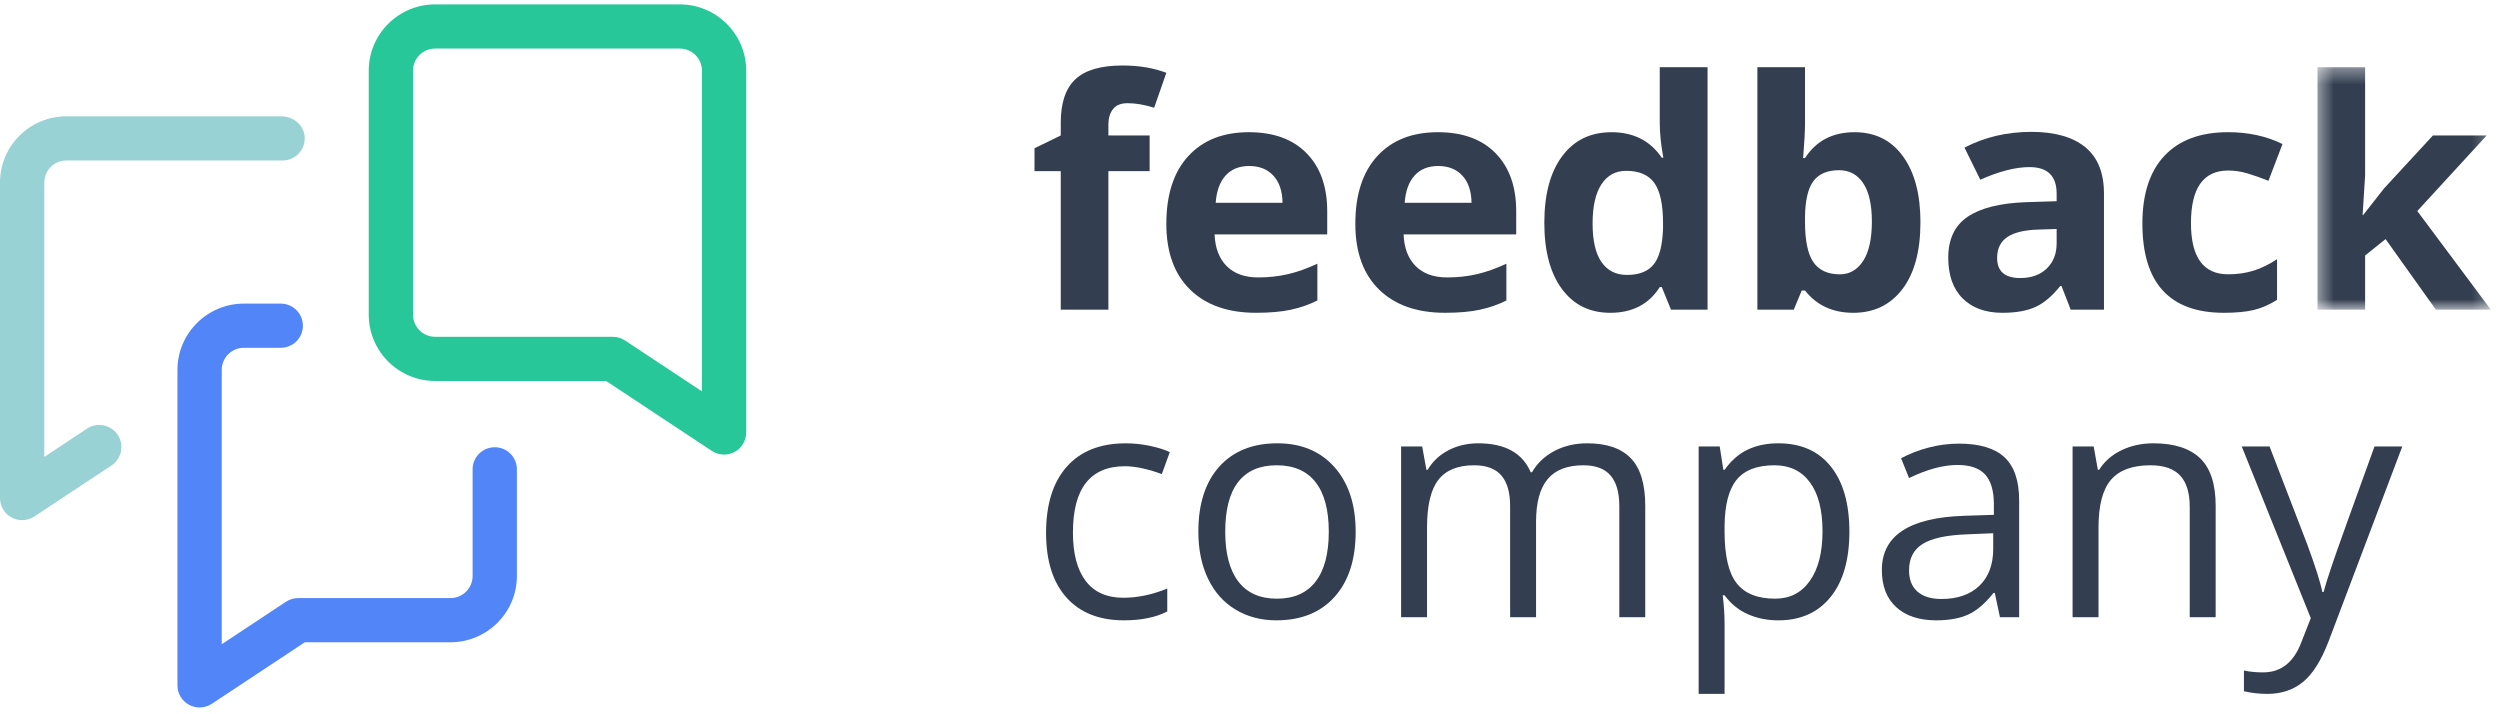
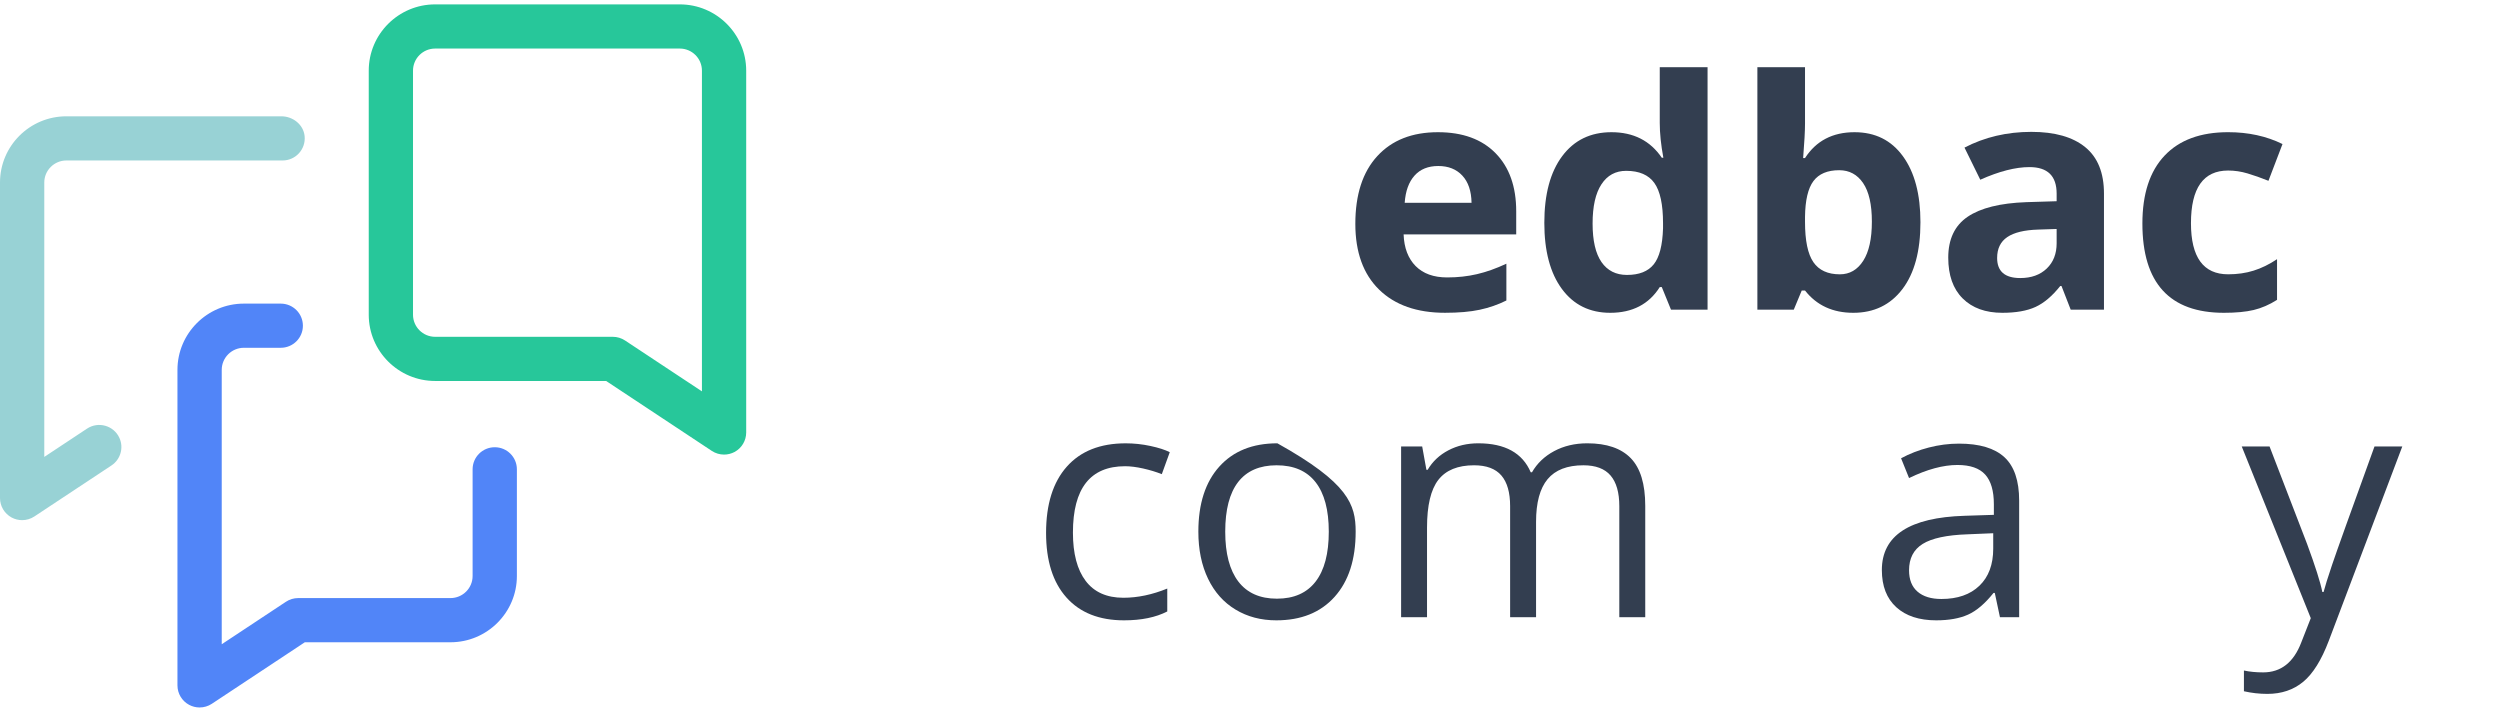
<svg xmlns="http://www.w3.org/2000/svg" xmlns:xlink="http://www.w3.org/1999/xlink" width="140" height="40" viewBox="0 0 163 46" version="1.1" ratio="1" class="uk-logo-image uk-preserve uk-svg">
  <defs>
    <polygon id="path-1" points="11.743 16.177 11.743 0.368 0.439 0.368 0.439 16.177 11.743 16.177" />
  </defs>
  <g id="Symbols" stroke="none" stroke-width="1" fill="none" fill-rule="evenodd">
    <g id="comp/menu/main" transform="translate(-24, -46)">
      <g id="Page-1" transform="translate(24, 46)">
-         <path d="M74.956,10.873 L72.267,10.873 L72.267,19.905 L69.161,19.905 L69.161,10.873 L67.45,10.873 L67.45,9.38 L69.161,8.547 L69.161,7.713 C69.161,6.42 69.48,5.475 70.118,4.879 C70.756,4.283 71.778,3.985 73.184,3.985 C74.256,3.985 75.21,4.143 76.046,4.462 L75.251,6.738 C74.626,6.541 74.049,6.443 73.519,6.443 C73.078,6.443 72.759,6.574 72.562,6.835 C72.365,7.095 72.267,7.429 72.267,7.836 L72.267,8.547 L74.956,8.547 L74.956,10.873 Z" id="Fill-1" fill="#333E50" />
-         <path d="M81.453,10.538 C80.794,10.538 80.278,10.746 79.905,11.163 C79.531,11.579 79.318,12.17 79.263,12.936 L83.622,12.936 C83.608,12.17 83.408,11.579 83.021,11.163 C82.634,10.746 82.112,10.538 81.453,10.538 M81.891,20.108 C80.058,20.108 78.626,19.604 77.593,18.595 C76.561,17.585 76.045,16.156 76.045,14.307 C76.045,12.404 76.522,10.932 77.476,9.893 C78.43,8.853 79.748,8.334 81.432,8.334 C83.041,8.334 84.294,8.79 85.19,9.705 C86.087,10.619 86.535,11.882 86.535,13.494 L86.535,14.998 L79.192,14.998 C79.226,15.879 79.487,16.566 79.976,17.061 C80.465,17.555 81.15,17.803 82.034,17.803 C82.719,17.803 83.367,17.732 83.979,17.589 C84.59,17.447 85.227,17.219 85.893,16.908 L85.893,19.306 C85.349,19.577 84.769,19.779 84.151,19.911 C83.534,20.043 82.78,20.108 81.891,20.108" id="Fill-3" fill="#333E50" />
        <path d="M93.776,10.538 C93.117,10.538 92.6,10.746 92.228,11.163 C91.854,11.579 91.641,12.17 91.586,12.936 L95.945,12.936 C95.931,12.17 95.731,11.579 95.344,11.163 C94.956,10.746 94.434,10.538 93.776,10.538 M94.214,20.108 C92.381,20.108 90.948,19.604 89.916,18.595 C88.884,17.585 88.368,16.156 88.368,14.307 C88.368,12.404 88.845,10.932 89.799,9.893 C90.753,8.853 92.071,8.334 93.755,8.334 C95.364,8.334 96.617,8.79 97.513,9.705 C98.409,10.619 98.857,11.882 98.857,13.494 L98.857,14.998 L91.515,14.998 C91.548,15.879 91.81,16.566 92.299,17.061 C92.788,17.555 93.473,17.803 94.356,17.803 C95.042,17.803 95.69,17.732 96.301,17.589 C96.912,17.447 97.55,17.219 98.216,16.908 L98.216,19.306 C97.672,19.577 97.092,19.779 96.474,19.911 C95.857,20.043 95.103,20.108 94.214,20.108" id="Fill-5" fill="#333E50" />
        <path d="M106.078,17.64 C106.873,17.64 107.454,17.41 107.824,16.949 C108.194,16.489 108.396,15.707 108.43,14.603 L108.43,14.267 C108.43,13.048 108.242,12.174 107.865,11.646 C107.488,11.118 106.876,10.853 106.027,10.853 C105.334,10.853 104.796,11.146 104.413,11.732 C104.029,12.317 103.837,13.169 103.837,14.287 C103.837,15.405 104.031,16.243 104.417,16.801 C104.805,17.36 105.358,17.64 106.078,17.64 M104.988,20.109 C103.651,20.109 102.6,19.591 101.836,18.554 C101.072,17.518 100.69,16.082 100.69,14.247 C100.69,12.384 101.079,10.932 101.857,9.893 C102.633,8.853 103.705,8.334 105.069,8.334 C106.502,8.334 107.595,8.889 108.349,9.999 L108.451,9.999 C108.294,9.153 108.216,8.397 108.216,7.734 L108.216,4.096 L111.333,4.096 L111.333,19.905 L108.949,19.905 L108.349,18.433 L108.216,18.433 C107.51,19.55 106.434,20.109 104.988,20.109" id="Fill-7" fill="#333E50" />
        <path d="M119.917,10.812 C119.15,10.812 118.59,11.048 118.237,11.519 C117.884,11.989 117.701,12.767 117.687,13.85 L117.687,14.185 C117.687,15.405 117.869,16.279 118.232,16.807 C118.595,17.335 119.171,17.6 119.958,17.6 C120.597,17.6 121.104,17.306 121.481,16.72 C121.857,16.135 122.046,15.282 122.046,14.165 C122.046,13.048 121.855,12.209 121.475,11.651 C121.095,11.092 120.576,10.812 119.917,10.812 M120.916,8.334 C122.26,8.334 123.313,8.856 124.072,9.903 C124.833,10.95 125.213,12.384 125.213,14.205 C125.213,16.082 124.821,17.535 124.037,18.564 C123.253,19.594 122.185,20.109 120.834,20.109 C119.497,20.109 118.447,19.625 117.687,18.656 L117.473,18.656 L116.954,19.905 L114.581,19.905 L114.581,4.096 L117.687,4.096 L117.687,7.774 C117.687,8.242 117.647,8.99 117.565,10.019 L117.687,10.019 C118.414,8.895 119.49,8.334 120.916,8.334" id="Fill-9" fill="#333E50" />
        <path d="M134.093,14.643 L132.891,14.683 C131.989,14.71 131.317,14.873 130.876,15.171 C130.434,15.469 130.213,15.923 130.213,16.533 C130.213,17.407 130.716,17.843 131.721,17.843 C132.44,17.843 133.016,17.637 133.447,17.223 C133.878,16.811 134.093,16.262 134.093,15.577 L134.093,14.643 Z M135.01,19.905 L134.409,18.361 L134.328,18.361 C133.805,19.019 133.267,19.474 132.713,19.728 C132.16,19.981 131.439,20.109 130.55,20.109 C129.456,20.109 128.596,19.797 127.968,19.174 C127.34,18.551 127.026,17.664 127.026,16.513 C127.026,15.306 127.449,14.417 128.294,13.845 C129.139,13.273 130.414,12.956 132.118,12.895 L134.093,12.834 L134.093,12.336 C134.093,11.185 133.503,10.609 132.321,10.609 C131.411,10.609 130.342,10.883 129.114,11.432 L128.085,9.338 C129.396,8.655 130.848,8.312 132.444,8.312 C133.972,8.312 135.142,8.645 135.957,9.309 C136.772,9.972 137.179,10.982 137.179,12.336 L137.179,19.905 L135.01,19.905 Z" id="Fill-11" fill="#333E50" />
        <path d="M145.001,20.109 C141.456,20.109 139.684,18.168 139.684,14.287 C139.684,12.357 140.166,10.882 141.13,9.862 C142.094,8.842 143.476,8.333 145.275,8.333 C146.592,8.333 147.774,8.591 148.819,9.106 L147.903,11.503 C147.414,11.306 146.959,11.146 146.538,11.021 C146.117,10.895 145.696,10.833 145.275,10.833 C143.66,10.833 142.851,11.977 142.851,14.267 C142.851,16.488 143.66,17.599 145.275,17.599 C145.873,17.599 146.426,17.52 146.935,17.36 C147.445,17.202 147.953,16.953 148.463,16.613 L148.463,19.265 C147.961,19.584 147.453,19.803 146.94,19.926 C146.427,20.048 145.781,20.109 145.001,20.109" id="Fill-13" fill="#333E50" />
        <g id="Group-17" transform="translate(150.661, 3.729)">
          <mask id="mask-2" fill="white">
            <use xlink:href="#path-1" />
          </mask>
          <g id="Clip-16" />
-           <polygon id="Fill-15" fill="#333E50" mask="url(#mask-2)" points="3.423 10 4.777 8.272 7.965 4.818 11.469 4.818 6.947 9.745 11.743 16.177 8.159 16.177 4.879 11.575 3.545 12.641 3.545 16.177 0.439 16.177 0.439 0.368 3.545 0.368 3.545 7.419 3.382 10" />
        </g>
        <path d="M73.285,40.16 C71.67,40.16 70.419,39.664 69.533,38.672 C68.646,37.68 68.204,36.276 68.204,34.46 C68.204,32.598 68.653,31.159 69.553,30.143 C70.453,29.127 71.734,28.619 73.398,28.619 C73.934,28.619 74.47,28.676 75.006,28.791 C75.543,28.906 75.964,29.042 76.269,29.197 L75.75,30.63 C75.377,30.481 74.969,30.358 74.528,30.259 C74.086,30.161 73.697,30.112 73.356,30.112 C71.089,30.112 69.955,31.555 69.955,34.44 C69.955,35.808 70.232,36.858 70.785,37.589 C71.339,38.322 72.159,38.688 73.245,38.688 C74.174,38.688 75.129,38.487 76.106,38.088 L76.106,39.581 C75.359,39.967 74.419,40.16 73.285,40.16" id="Fill-18" fill="#333E50" />
-         <path d="M79.885,34.379 C79.885,35.801 80.17,36.885 80.74,37.631 C81.31,38.375 82.149,38.748 83.255,38.748 C84.362,38.748 85.202,38.377 85.776,37.636 C86.35,36.894 86.637,35.808 86.637,34.379 C86.637,32.964 86.35,31.888 85.776,31.153 C85.202,30.419 84.356,30.051 83.235,30.051 C82.128,30.051 81.293,30.414 80.73,31.138 C80.167,31.863 79.885,32.943 79.885,34.379 M88.389,34.379 C88.389,36.195 87.93,37.612 87.014,38.631 C86.097,39.651 84.831,40.16 83.215,40.16 C82.217,40.16 81.331,39.927 80.557,39.459 C79.783,38.992 79.185,38.322 78.765,37.448 C78.344,36.574 78.133,35.551 78.133,34.379 C78.133,32.564 78.588,31.15 79.498,30.138 C80.408,29.125 81.67,28.618 83.286,28.618 C84.848,28.618 86.088,29.137 87.009,30.173 C87.928,31.209 88.389,32.611 88.389,34.379" id="Fill-20" fill="#333E50" />
+         <path d="M79.885,34.379 C79.885,35.801 80.17,36.885 80.74,37.631 C81.31,38.375 82.149,38.748 83.255,38.748 C84.362,38.748 85.202,38.377 85.776,37.636 C86.35,36.894 86.637,35.808 86.637,34.379 C86.637,32.964 86.35,31.888 85.776,31.153 C85.202,30.419 84.356,30.051 83.235,30.051 C82.128,30.051 81.293,30.414 80.73,31.138 C80.167,31.863 79.885,32.943 79.885,34.379 M88.389,34.379 C88.389,36.195 87.93,37.612 87.014,38.631 C86.097,39.651 84.831,40.16 83.215,40.16 C82.217,40.16 81.331,39.927 80.557,39.459 C79.783,38.992 79.185,38.322 78.765,37.448 C78.344,36.574 78.133,35.551 78.133,34.379 C78.133,32.564 78.588,31.15 79.498,30.138 C80.408,29.125 81.67,28.618 83.286,28.618 C87.928,31.209 88.389,32.611 88.389,34.379" id="Fill-20" fill="#333E50" />
        <path d="M105.579,39.957 L105.579,32.712 C105.579,31.826 105.388,31.16 105.008,30.716 C104.628,30.273 104.038,30.051 103.237,30.051 C102.184,30.051 101.406,30.353 100.904,30.955 C100.402,31.558 100.151,32.486 100.151,33.739 L100.151,39.957 L98.46,39.957 L98.46,32.712 C98.46,31.826 98.27,31.16 97.89,30.716 C97.509,30.273 96.916,30.051 96.108,30.051 C95.049,30.051 94.273,30.368 93.78,31.001 C93.288,31.634 93.042,32.672 93.042,34.115 L93.042,39.957 L91.352,39.957 L91.352,28.822 L92.726,28.822 L93.002,30.346 L93.083,30.346 C93.402,29.803 93.852,29.38 94.432,29.076 C95.012,28.771 95.662,28.618 96.382,28.618 C98.127,28.618 99.268,29.249 99.804,30.508 L99.885,30.508 C100.218,29.926 100.7,29.465 101.332,29.126 C101.963,28.788 102.683,28.618 103.491,28.618 C104.753,28.618 105.699,28.942 106.327,29.588 C106.955,30.236 107.27,31.27 107.27,32.692 L107.27,39.957 L105.579,39.957 Z" id="Fill-22" fill="#333E50" />
-         <path d="M115.701,30.051 C114.56,30.051 113.736,30.366 113.227,30.996 C112.717,31.626 112.456,32.629 112.442,34.004 L112.442,34.379 C112.442,35.944 112.704,37.063 113.227,37.737 C113.749,38.411 114.588,38.748 115.742,38.748 C116.706,38.748 117.461,38.359 118.008,37.579 C118.555,36.801 118.828,35.727 118.828,34.359 C118.828,32.97 118.555,31.905 118.008,31.164 C117.461,30.421 116.692,30.051 115.701,30.051 M115.946,40.161 C115.22,40.161 114.555,40.026 113.955,39.759 C113.354,39.491 112.85,39.08 112.442,38.525 L112.32,38.525 C112.402,39.175 112.442,39.791 112.442,40.374 L112.442,44.956 L110.752,44.956 L110.752,28.822 L112.126,28.822 L112.361,30.346 L112.442,30.346 C112.877,29.736 113.383,29.296 113.96,29.025 C114.537,28.754 115.199,28.618 115.946,28.618 C117.426,28.618 118.568,29.123 119.372,30.133 C120.177,31.142 120.58,32.557 120.58,34.379 C120.58,36.208 120.171,37.629 119.352,38.641 C118.534,39.654 117.398,40.161 115.946,40.161" id="Fill-24" fill="#333E50" />
        <path d="M126.578,38.768 C127.63,38.768 128.457,38.481 129.057,37.905 C129.658,37.329 129.958,36.523 129.958,35.487 L129.958,34.481 L128.269,34.552 C126.924,34.599 125.955,34.808 125.361,35.177 C124.766,35.546 124.47,36.12 124.47,36.898 C124.47,37.509 124.654,37.972 125.024,38.291 C125.394,38.61 125.913,38.768 126.578,38.768 L126.578,38.768 Z M130.397,39.957 L130.06,38.372 L129.979,38.372 C129.422,39.07 128.867,39.542 128.314,39.789 C127.76,40.037 127.07,40.16 126.241,40.16 C125.135,40.16 124.267,39.876 123.64,39.307 C123.012,38.738 122.697,37.929 122.697,36.878 C122.697,34.63 124.5,33.451 128.106,33.343 L130,33.282 L130,32.591 C130,31.717 129.811,31.072 129.434,30.656 C129.057,30.239 128.455,30.031 127.626,30.031 C126.696,30.031 125.644,30.315 124.47,30.884 L123.95,29.594 C124.5,29.296 125.103,29.062 125.757,28.893 C126.413,28.723 127.07,28.639 127.728,28.639 C129.059,28.639 130.045,28.933 130.686,29.522 C131.328,30.113 131.649,31.057 131.649,32.357 L131.649,39.957 L130.397,39.957 Z" id="Fill-26" fill="#333E50" />
-         <path d="M142.77,39.957 L142.77,32.754 C142.77,31.846 142.563,31.169 142.149,30.722 C141.734,30.274 141.086,30.051 140.204,30.051 C139.036,30.051 138.181,30.366 137.637,30.996 C137.094,31.626 136.823,32.666 136.823,34.115 L136.823,39.957 L135.132,39.957 L135.132,28.822 L136.507,28.822 L136.781,30.346 L136.863,30.346 C137.209,29.797 137.695,29.372 138.319,29.071 C138.944,28.769 139.64,28.618 140.407,28.618 C141.752,28.618 142.763,28.942 143.442,29.588 C144.121,30.236 144.461,31.27 144.461,32.692 L144.461,39.957 L142.77,39.957 Z" id="Fill-28" fill="#333E50" />
        <path d="M146.161,28.822 L147.974,28.822 L150.419,35.172 C150.954,36.622 151.288,37.668 151.416,38.311 L151.498,38.311 C151.586,37.966 151.771,37.375 152.053,36.538 C152.334,35.702 153.256,33.129 154.818,28.822 L156.63,28.822 L151.834,41.501 C151.358,42.754 150.803,43.643 150.169,44.168 C149.534,44.694 148.755,44.956 147.831,44.956 C147.315,44.956 146.806,44.898 146.304,44.784 L146.304,43.432 C146.677,43.513 147.094,43.554 147.556,43.554 C148.718,43.554 149.546,42.903 150.042,41.603 L150.663,40.018 L146.161,28.822 Z" id="Fill-30" fill="#333E50" />
        <path d="M28.371,2.88 C27.575,2.88 26.928,3.525 26.928,4.32 L26.928,20.234 C26.928,21.028 27.575,21.674 28.371,21.674 L39.955,21.674 C40.239,21.674 40.517,21.758 40.753,21.914 L45.766,25.231 L45.766,4.32 C45.766,3.525 45.119,2.88 44.323,2.88 L28.371,2.88 Z M47.209,29.353 C46.931,29.353 46.652,29.273 46.411,29.114 L39.52,24.554 L28.371,24.554 C25.984,24.554 24.042,22.616 24.042,20.234 L24.042,4.32 C24.042,1.938 25.984,0 28.371,0 L44.323,0 C46.71,0 48.652,1.938 48.652,4.32 L48.652,27.914 C48.652,28.444 48.36,28.932 47.892,29.183 C47.678,29.296 47.444,29.353 47.209,29.353 L47.209,29.353 Z" id="Fill-32" fill="#27C79A" />
        <path d="M13.013,45.841 C12.78,45.841 12.545,45.785 12.331,45.67 C11.863,45.419 11.57,44.932 11.57,44.401 L11.57,23.83 C11.57,21.449 13.513,19.51 15.9,19.51 L18.305,19.51 C19.103,19.51 19.749,20.155 19.749,20.951 C19.749,21.746 19.103,22.39 18.305,22.39 L15.9,22.39 C15.104,22.39 14.457,23.036 14.457,23.83 L14.457,41.719 L18.642,38.95 C18.878,38.793 19.155,38.709 19.44,38.709 L29.371,38.709 C30.167,38.709 30.814,38.064 30.814,37.27 L30.814,30.313 C30.814,29.518 31.46,28.874 32.258,28.874 C33.055,28.874 33.701,29.518 33.701,30.313 L33.701,37.27 C33.701,39.651 31.758,41.59 29.371,41.59 L19.874,41.59 L13.811,45.602 C13.571,45.761 13.293,45.841 13.013,45.841" id="Fill-34" fill="#5185F8" />
        <path d="M7.78,28.253 C8.081,28.898 7.864,29.667 7.269,30.061 L2.241,33.388 C2,33.547 1.723,33.628 1.443,33.628 C1.21,33.628 0.974,33.571 0.76,33.457 C0.293,33.206 0,32.719 0,32.187 L0,11.616 C0,9.231 1.939,7.297 4.33,7.297 L18.343,7.297 C19.098,7.297 19.786,7.839 19.861,8.588 C19.947,9.45 19.271,10.177 18.426,10.177 L4.33,10.177 C3.533,10.177 2.887,10.821 2.887,11.616 L2.887,29.505 L5.674,27.661 C6.409,27.174 7.407,27.455 7.78,28.253" id="Fill-36" fill="#98D2D5" />
      </g>
    </g>
  </g>
</svg>